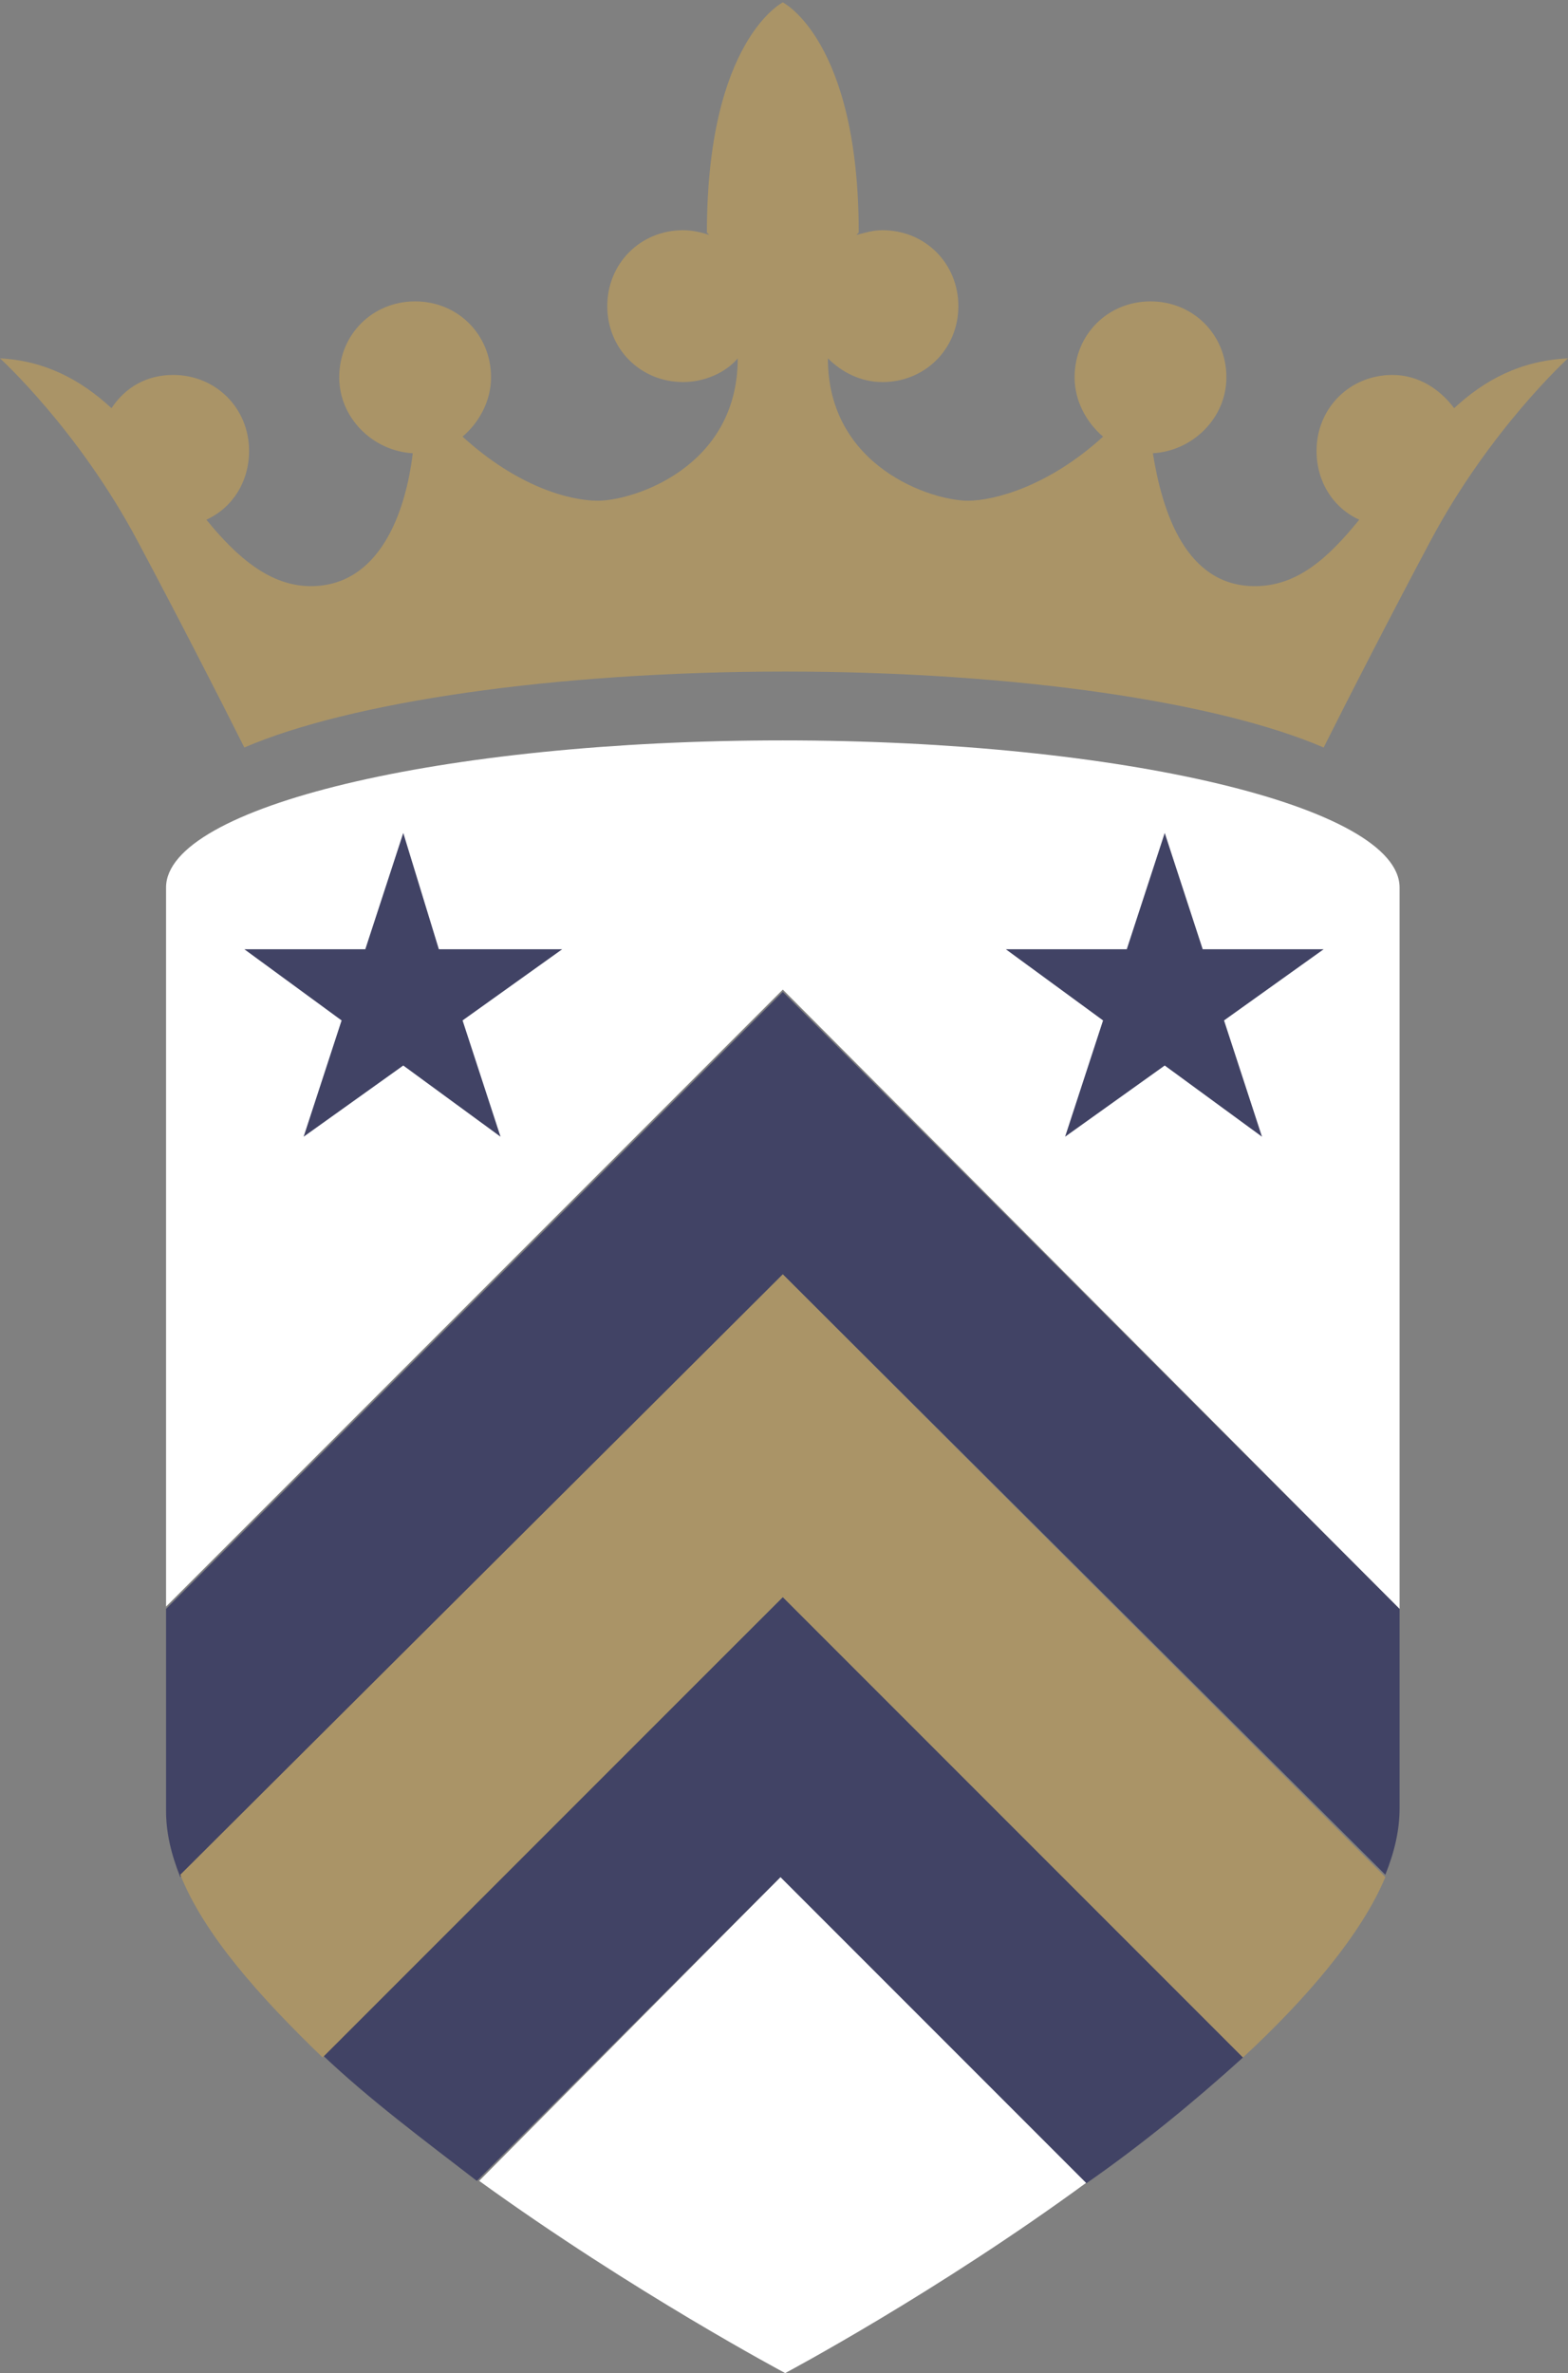
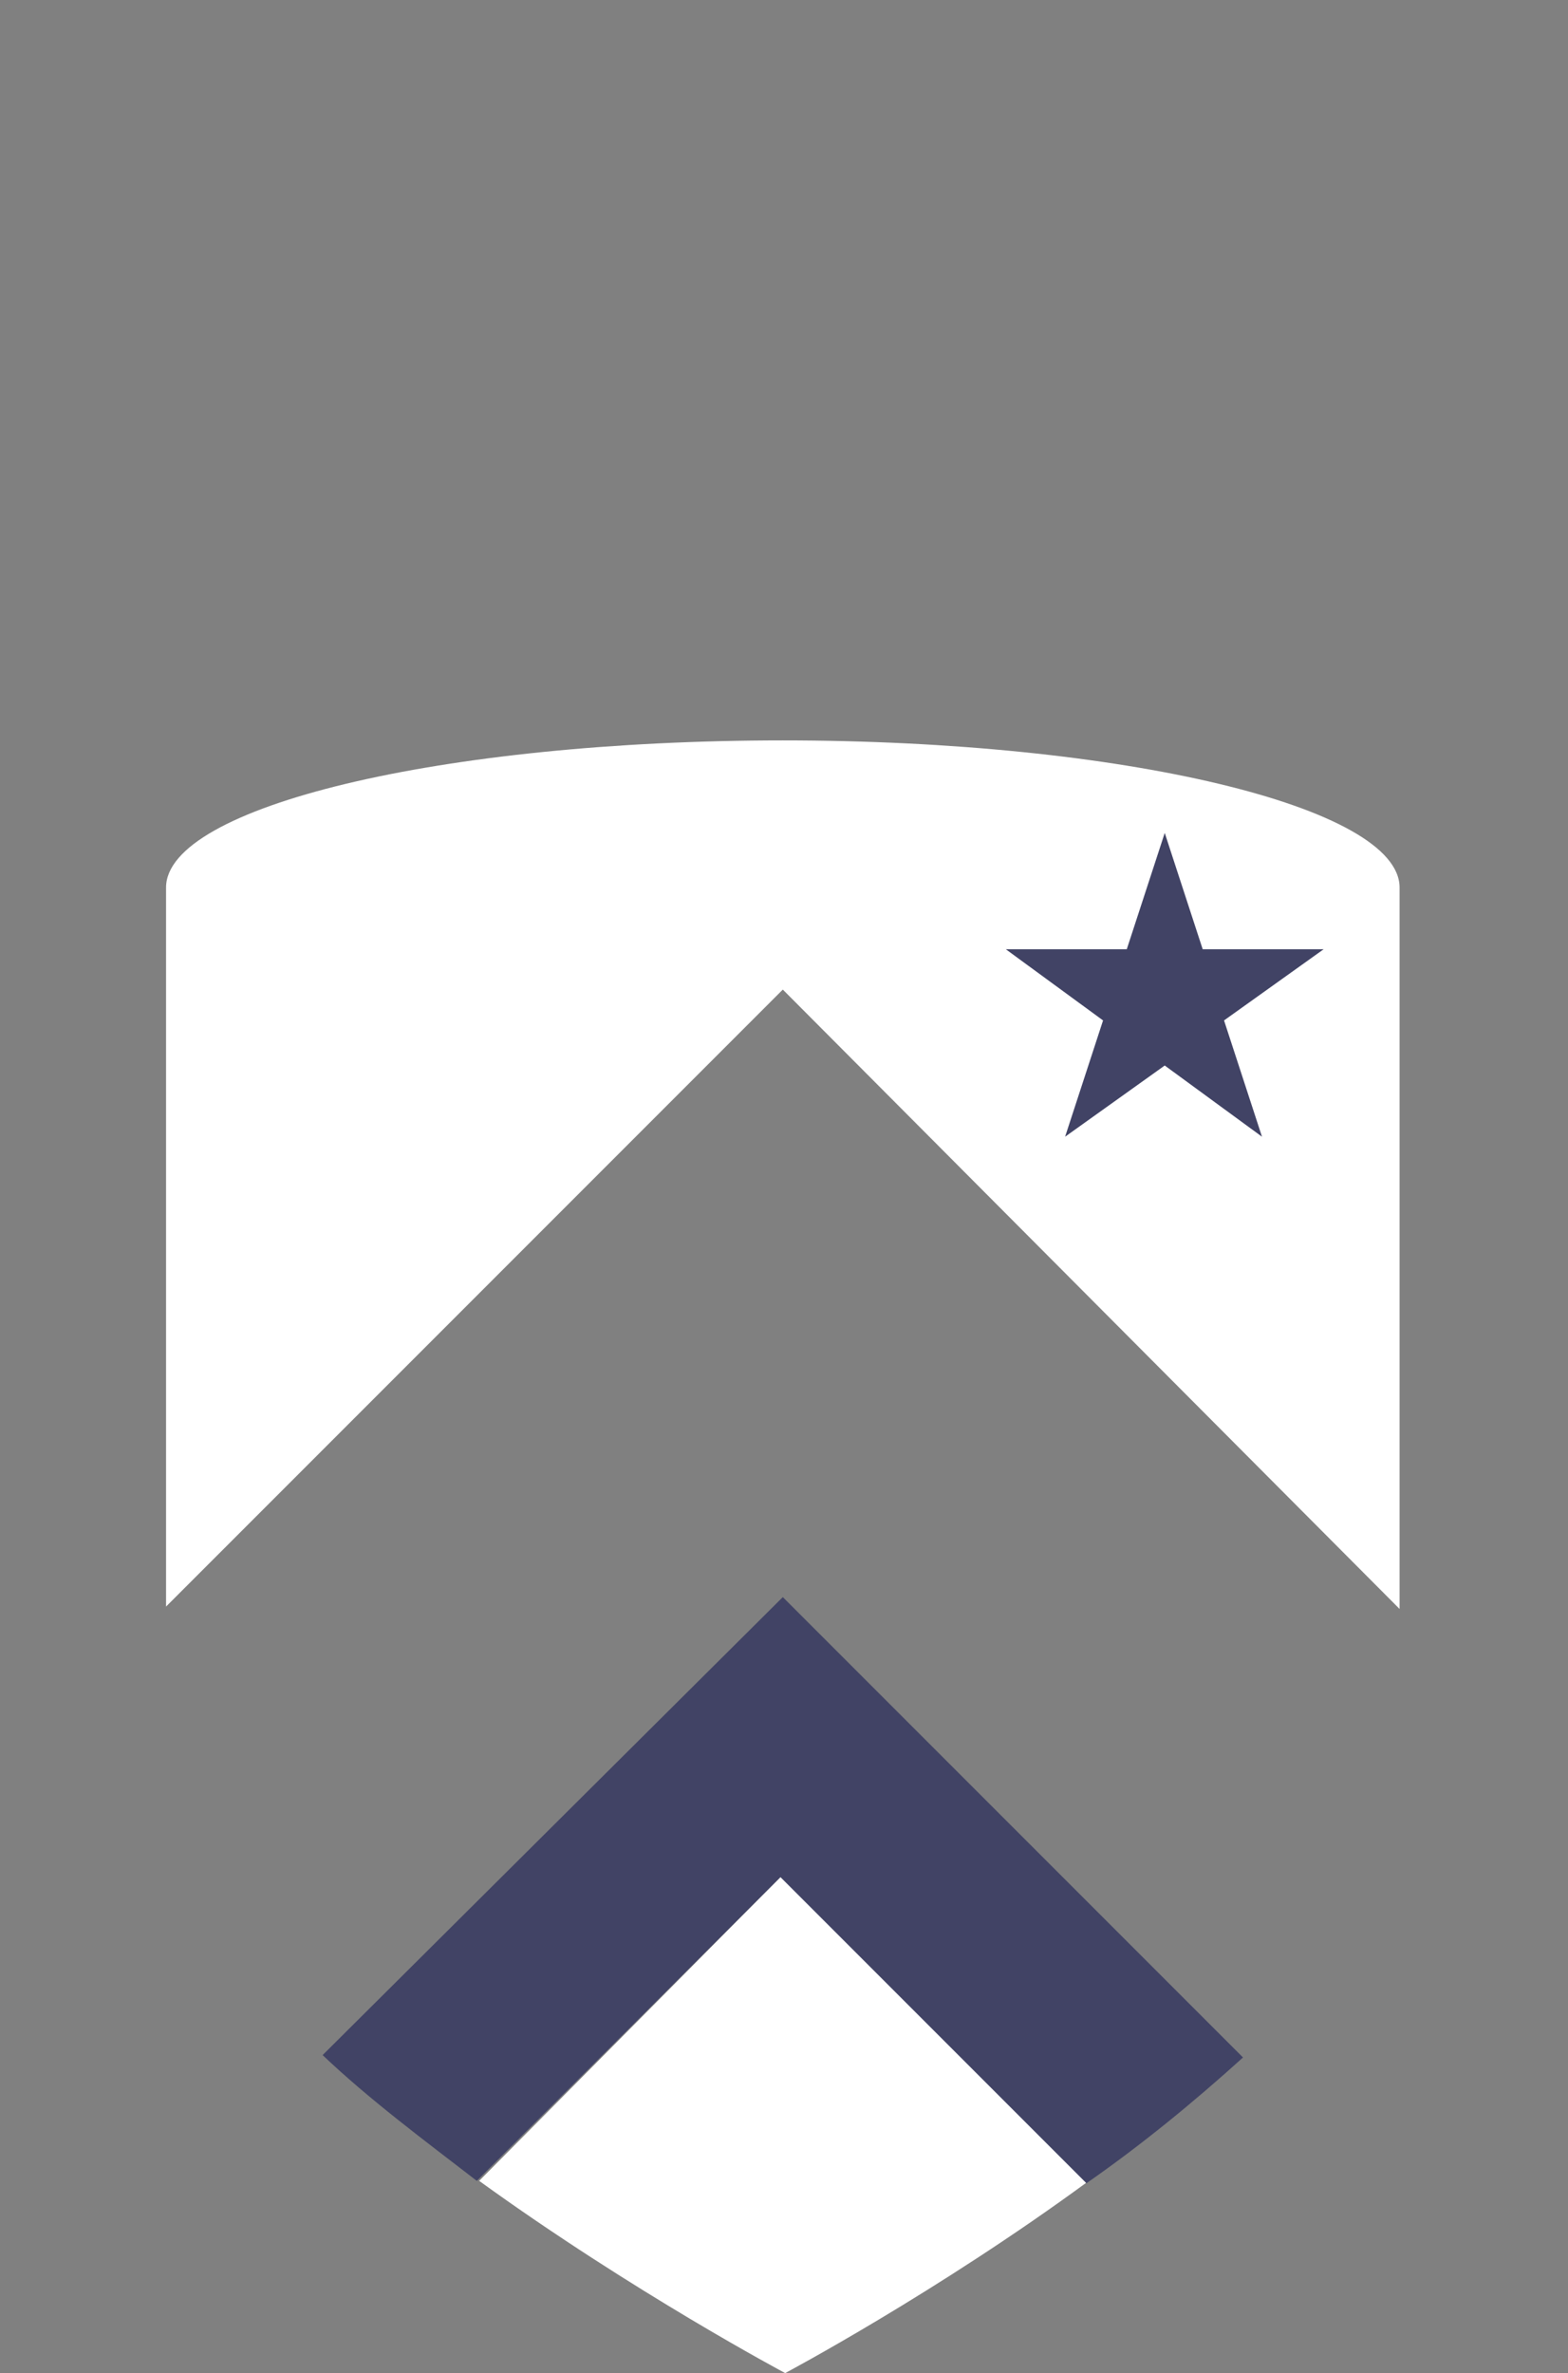
<svg xmlns="http://www.w3.org/2000/svg" version="1.1" id="Laag_1" x="0px" y="0px" width="66.1px" height="100px" viewBox="0 0 66.1 100" style="enable-background:new 0 0 66.1 100;" xml:space="preserve">
  <rect x="0" y="0" width="66.1" height="100" fill="#808080" stroke="none" />
  <style type="text/css">
	.st0{fill:#FFFFFF;}
	.st1{fill:#414365;}
	.st2{fill:#AA9467;}
</style>
  <g>
    <path class="st0" d="M59,67.8c0-8.6,0-21.5,0-30.4c0-3.4-11.7-6.2-26-6.2c-14.4,0-26,2.8-26,6.2c0,8.9,0,21.8,0,30.3l26-26L59,67.8   z" />
    <path class="st0" d="M20.2,91.9c6.5,4.7,12.9,8.1,12.9,8.1s6.4-3.4,12.8-8.1L33,79L20.2,91.9z" />
-     <path class="st1" d="M59,67.8l-26-26l-26,26c0,4.2,0,7.4,0,8.5c0,0.9,0.2,1.8,0.6,2.8L33,53.7L58.4,79c0.4-1,0.6-1.9,0.6-2.8   C59,75.1,59,72,59,67.8z" />
    <path class="st1" d="M13.6,86.6c2,1.9,4.3,3.6,6.5,5.3l12.8-12.8L45.8,92c2.3-1.6,4.5-3.4,6.6-5.3L33,67.3L13.6,86.6z" />
  </g>
-   <polygon class="st1" points="17,44.9 12.8,47.9 14.4,43 10.3,40 15.4,40 17,35.1 18.5,40 23.7,40 19.5,43 21.1,47.9 " />
  <polygon class="st1" points="49.1,44.9 53.2,47.9 51.6,43 55.8,40 50.7,40 49.1,35.1 47.5,40 42.4,40 46.5,43 44.9,47.9 " />
-   <path class="st2" d="M7.6,79c1,2.5,3.3,5.1,6,7.7L33,67.3l19.4,19.4c2.7-2.5,5-5.2,6-7.6L33,53.7L7.6,79z" />
-   <path class="st2" d="M61.3,17.2c-0.6-0.8-1.5-1.4-2.6-1.4c-1.8,0-3.2,1.4-3.2,3.2c0,1.3,0.7,2.4,1.8,2.9c-1.3,1.6-2.6,2.8-4.4,2.8  c-2.9,0-3.9-3.1-4.3-5.6c1.7-0.1,3.1-1.5,3.1-3.2c0-1.8-1.4-3.2-3.2-3.2c-1.8,0-3.2,1.4-3.2,3.2c0,1,0.5,1.9,1.2,2.5  c-2.3,2.1-4.6,2.7-5.7,2.7c-1.5,0-5.9-1.4-5.9-6c0.6,0.6,1.4,1,2.3,1c1.8,0,3.2-1.4,3.2-3.2S39,9.7,37.2,9.7c-0.4,0-0.7,0.1-1.1,0.2  c0.1-0.1,0.1-0.1,0.1-0.1c0-8.1-3.2-9.7-3.2-9.7s-3.2,1.6-3.2,9.7c0,0,0,0,0.1,0.1c-0.3-0.1-0.7-0.2-1.1-0.2c-1.8,0-3.2,1.4-3.2,3.2  s1.4,3.2,3.2,3.2c0.9,0,1.8-0.4,2.3-1c0,4.6-4.4,6-5.9,6c-1.2,0-3.4-0.6-5.7-2.7c0.7-0.6,1.2-1.5,1.2-2.5c0-1.8-1.4-3.2-3.2-3.2  s-3.2,1.4-3.2,3.2c0,1.7,1.4,3.1,3.1,3.2c-0.3,2.5-1.4,5.6-4.3,5.6c-1.7,0-3.1-1.2-4.4-2.8c1.1-0.5,1.8-1.6,1.8-2.9  c0-1.8-1.4-3.2-3.2-3.2c-1.1,0-2,0.5-2.6,1.4c-1.3-1.2-2.8-2-4.7-2.1c0,0,3.3,3,5.8,7.7c1.6,3,3.4,6.5,4.5,8.7  c4.4-1.9,13-3.2,22.8-3.2c9.8,0,18.3,1.3,22.7,3.2c1.1-2.2,2.9-5.7,4.5-8.7c2.5-4.7,5.8-7.7,5.8-7.7C64.1,15.2,62.6,16,61.3,17.2z" />
</svg>